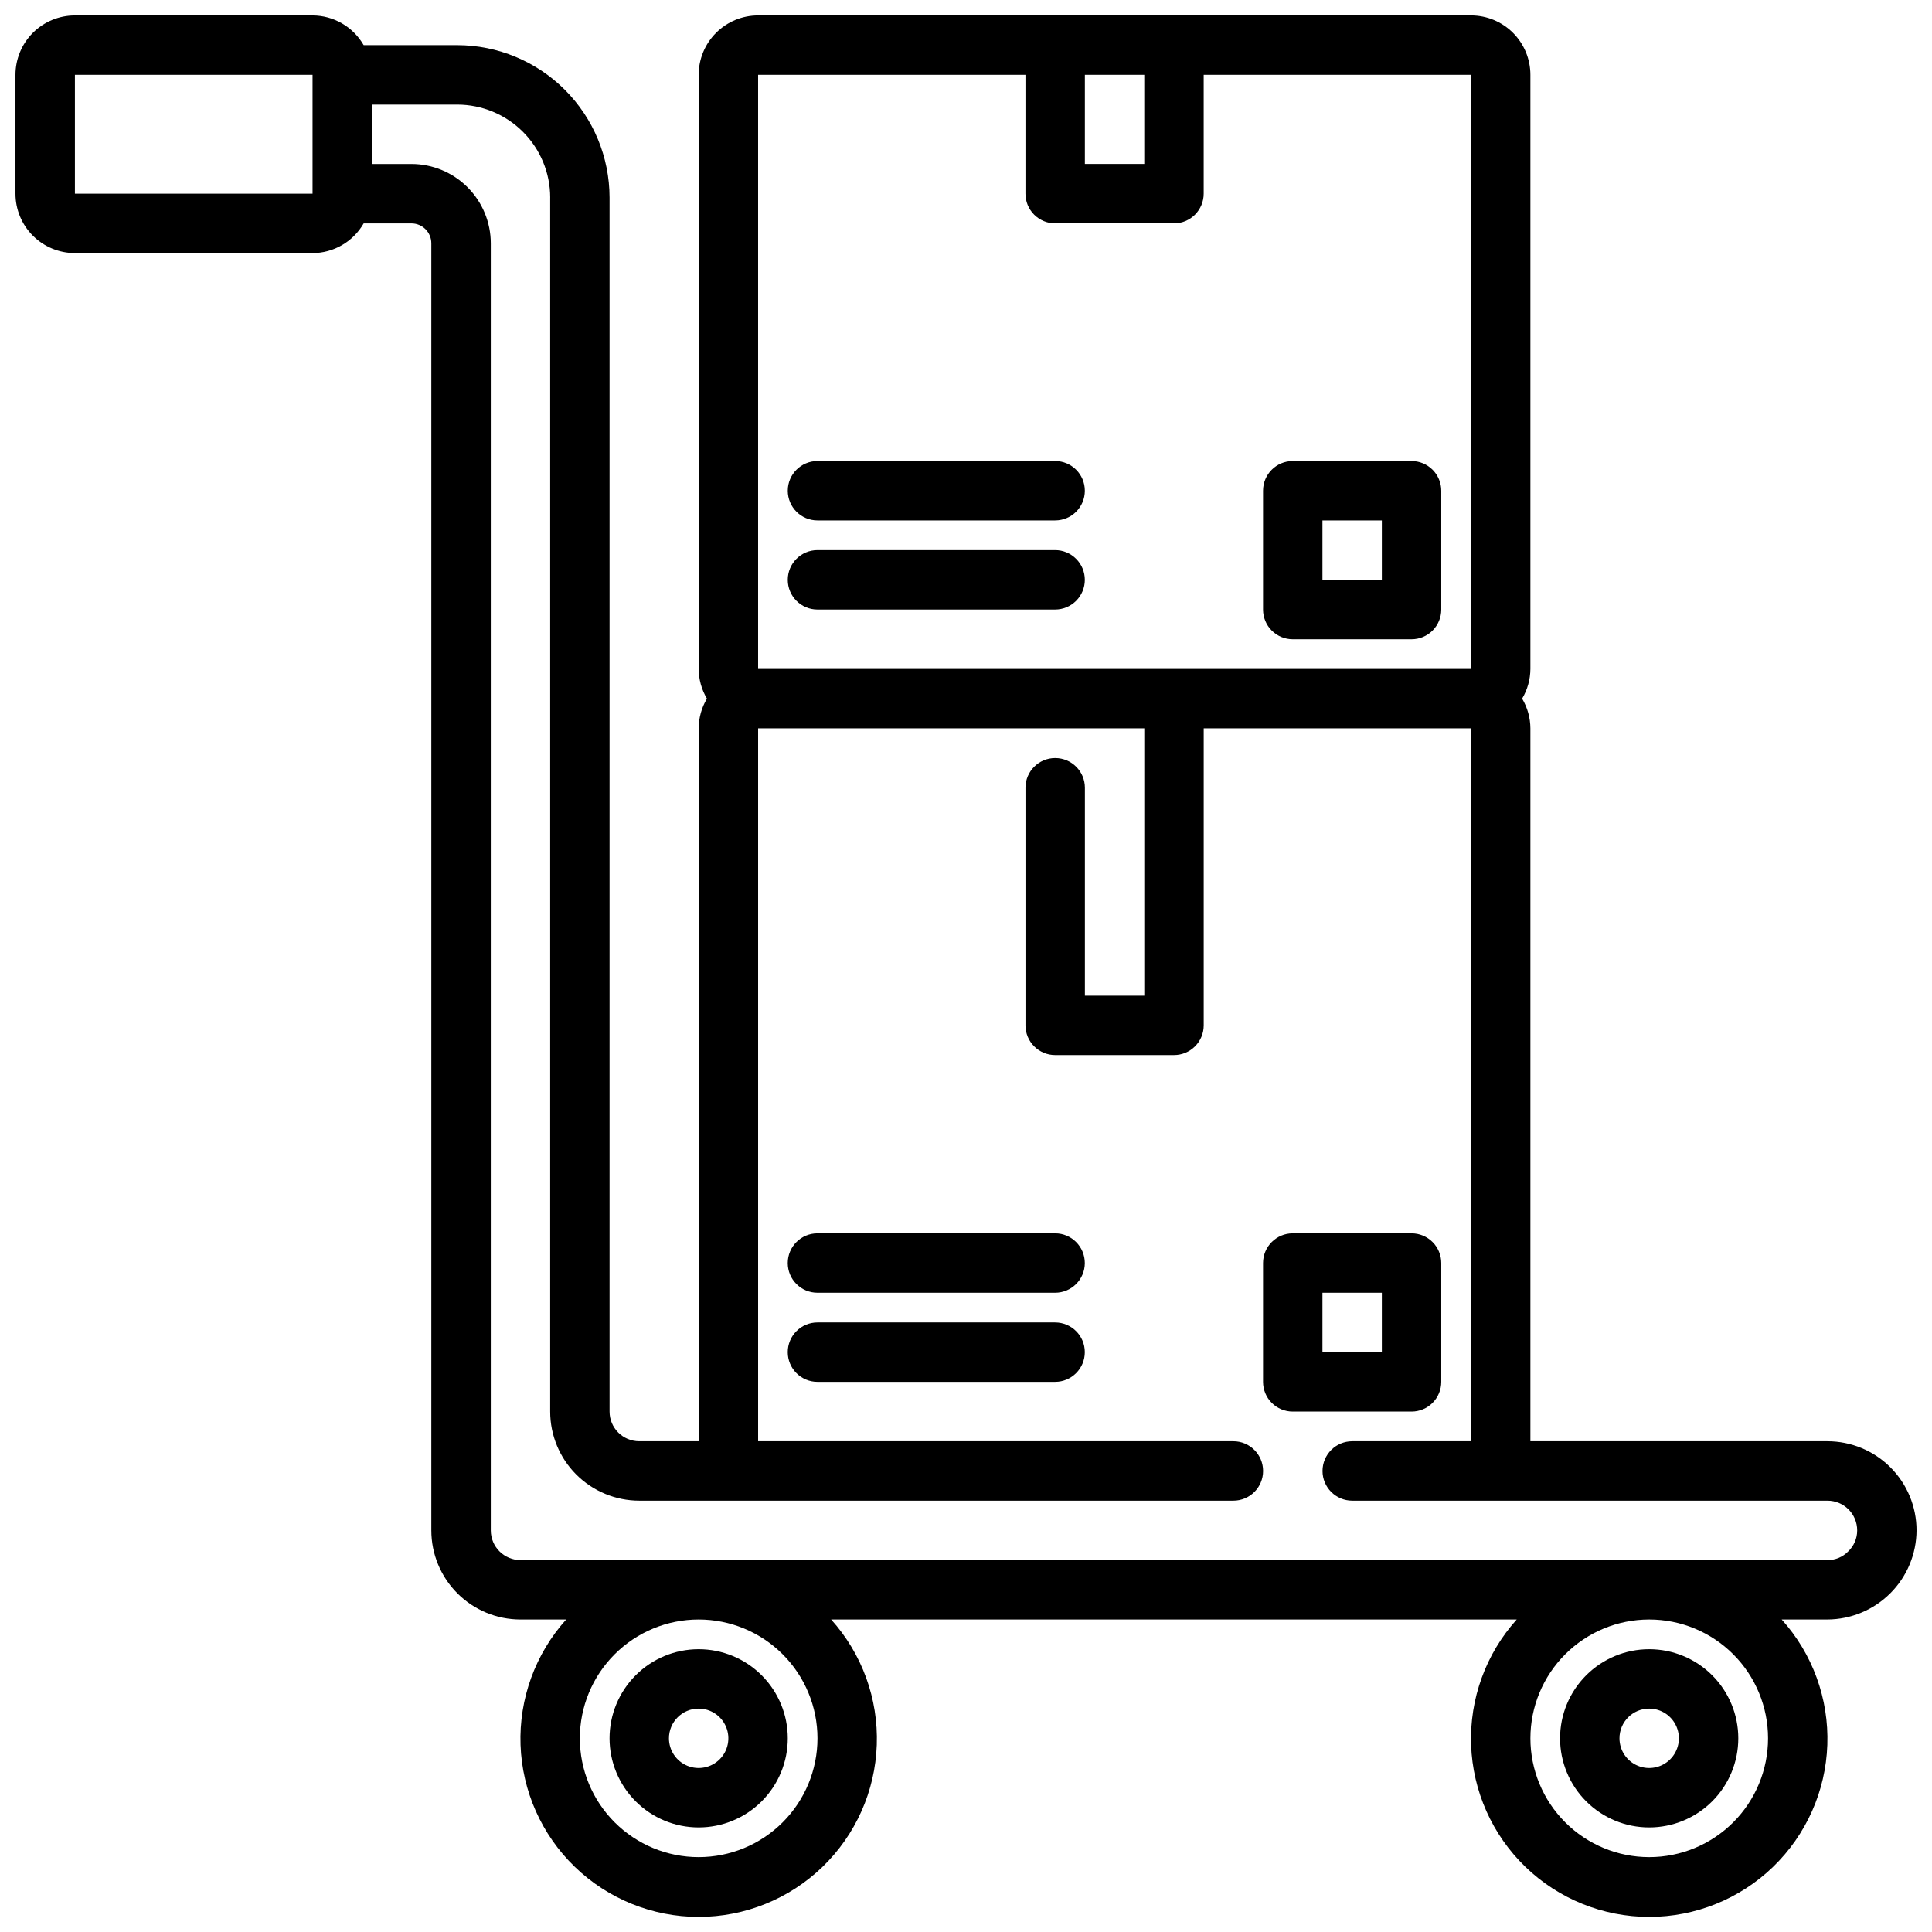
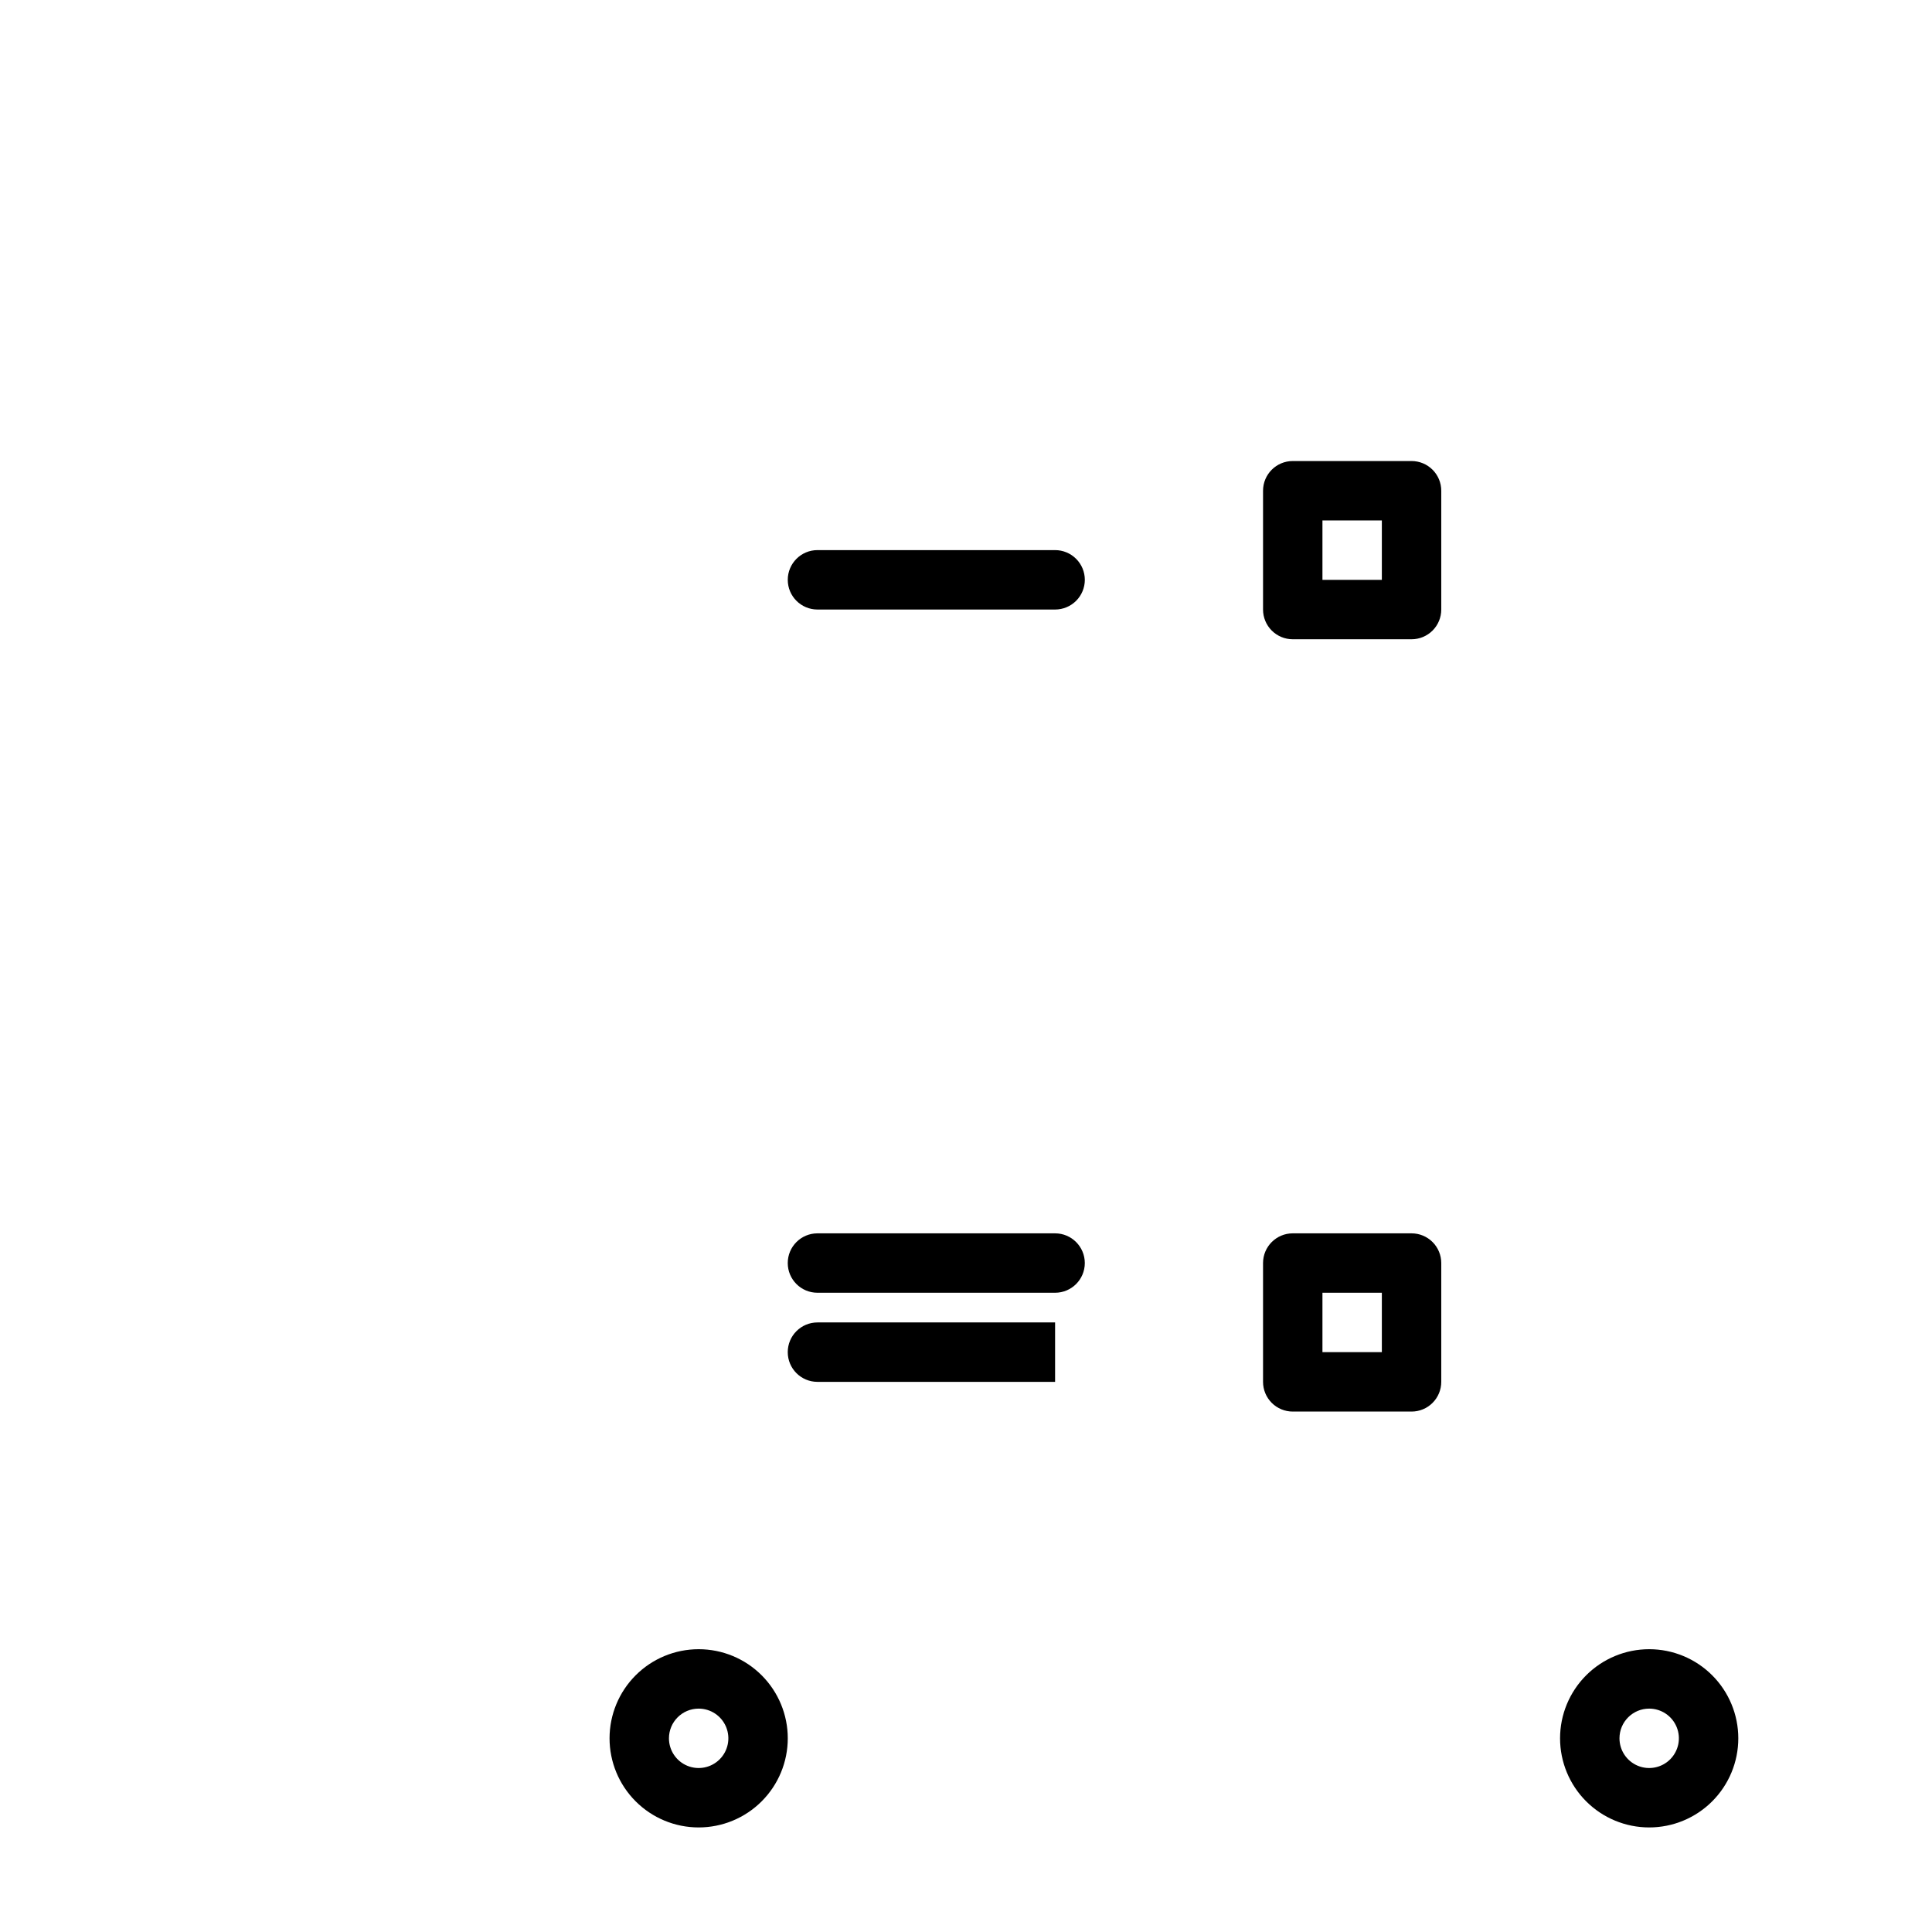
<svg xmlns="http://www.w3.org/2000/svg" width="800px" height="800px" version="1.1" viewBox="144 144 512 512">
  <defs>
    <clipPath id="a">
      <path d="m148.09 148.09h503.81v503.81h-503.81z" />
    </clipPath>
  </defs>
-   <path d="m360.64 281.92h62.977c4.348 0 7.875-3.523 7.875-7.871s-3.527-7.871-7.875-7.871h-62.977c-4.348 0-7.871 3.523-7.871 7.871s3.523 7.871 7.871 7.871z" />
  <path d="m431.49 297.66c0-2.09-0.832-4.094-2.309-5.566-1.477-1.477-3.477-2.309-5.566-2.309h-62.977c-4.348 0-7.871 3.527-7.871 7.875 0 4.348 3.523 7.871 7.871 7.871h62.977c2.09 0 4.09-0.832 5.566-2.305 1.477-1.477 2.309-3.481 2.309-5.566z" />
  <path d="m329.15 628.29c6.266 0 12.273-2.488 16.699-6.918 4.43-4.43 6.918-10.438 6.918-16.699 0-6.266-2.488-12.27-6.918-16.699-4.426-4.43-10.434-6.918-16.699-6.918-6.262 0-12.27 2.488-16.695 6.918-4.43 4.43-6.918 10.434-6.918 16.699 0 6.262 2.488 12.27 6.918 16.699 4.426 4.43 10.434 6.918 16.695 6.918zm0-31.488c3.188 0 6.055 1.918 7.273 4.859s0.547 6.324-1.707 8.578c-2.25 2.25-5.637 2.926-8.578 1.707-2.941-1.219-4.859-4.09-4.859-7.273 0-4.348 3.523-7.871 7.871-7.871z" />
  <path d="m581.05 628.29c6.266 0 12.27-2.488 16.699-6.918 4.43-4.43 6.918-10.438 6.918-16.699 0-6.266-2.488-12.27-6.918-16.699-4.43-4.43-10.434-6.918-16.699-6.918-6.262 0-12.27 2.488-16.699 6.918-4.43 4.43-6.918 10.434-6.918 16.699 0 6.262 2.488 12.27 6.918 16.699 4.43 4.43 10.438 6.918 16.699 6.918zm0-31.488c3.184 0 6.055 1.918 7.273 4.859s0.543 6.324-1.707 8.578c-2.25 2.25-5.637 2.926-8.578 1.707-2.941-1.219-4.859-4.09-4.859-7.273 0-4.348 3.523-7.871 7.871-7.871z" />
  <path d="m486.59 313.41h31.488c2.09 0 4.09-0.828 5.566-2.305 1.477-1.477 2.305-3.481 2.305-5.566v-31.488c0-2.09-0.828-4.09-2.305-5.566-1.477-1.477-3.477-2.305-5.566-2.305h-31.488c-4.348 0-7.871 3.523-7.871 7.871v31.488c0 2.086 0.828 4.09 2.305 5.566 1.477 1.477 3.481 2.305 5.566 2.305zm7.871-31.488h15.742v15.742l-15.742 0.004z" />
  <path d="m423.61 470.85h-62.977c-4.348 0-7.871 3.523-7.871 7.871s3.523 7.871 7.871 7.871h62.977c4.348 0 7.875-3.523 7.875-7.871s-3.527-7.871-7.875-7.871z" />
-   <path d="m423.61 494.46h-62.977c-4.348 0-7.871 3.527-7.871 7.875 0 4.348 3.523 7.871 7.871 7.871h62.977c4.348 0 7.875-3.523 7.875-7.871 0-4.348-3.527-7.875-7.875-7.875z" />
+   <path d="m423.61 494.46h-62.977c-4.348 0-7.871 3.527-7.871 7.875 0 4.348 3.523 7.871 7.871 7.871h62.977z" />
  <path d="m486.59 518.08h31.488c2.09 0 4.09-0.828 5.566-2.305 1.477-1.477 2.305-3.481 2.305-5.566v-31.488c0-2.086-0.828-4.09-2.305-5.566-1.477-1.477-3.477-2.305-5.566-2.305h-31.488c-4.348 0-7.871 3.523-7.871 7.871v31.488c0 2.086 0.828 4.09 2.305 5.566 1.477 1.477 3.481 2.305 5.566 2.305zm7.871-31.488h15.742v15.742l-15.742 0.004z" />
  <g clip-path="url(#a)">
-     <path d="m163.84 211.07h62.977c5.602-0.016 10.766-3.016 13.559-7.871h12.656c2.914 0 5.273 2.359 5.273 5.273v341.09c0 6.266 2.488 12.27 6.918 16.699s10.438 6.918 16.699 6.918h12.125c-8.188 9.098-12.523 21.02-12.098 33.25 0.43 12.234 5.594 23.82 14.398 32.324 8.805 8.5 20.566 13.25 32.805 13.25 12.242 0 24.004-4.75 32.809-13.25 8.805-8.504 13.969-20.09 14.395-32.324 0.43-12.23-3.906-24.152-12.094-33.25h181.69c-8.188 9.098-12.523 21.02-12.094 33.25 0.43 12.234 5.59 23.82 14.398 32.324 8.805 8.5 20.566 13.25 32.805 13.25 12.238 0 24.004-4.75 32.809-13.25 8.805-8.504 13.965-20.09 14.395-32.324 0.43-12.23-3.906-24.152-12.094-33.25h12.125c6.25-0.031 12.242-2.531 16.664-6.953s6.918-10.41 6.949-16.664c0-6.262-2.488-12.27-6.918-16.699-4.426-4.43-10.434-6.918-16.695-6.918h-78.723v-188.93c-0.016-2.773-0.77-5.492-2.188-7.875 1.418-2.379 2.172-5.098 2.188-7.871v-157.44c0-4.172-1.656-8.18-4.609-11.133-2.953-2.949-6.957-4.609-11.133-4.609h-188.93c-4.176 0-8.18 1.66-11.133 4.609-2.953 2.953-4.613 6.961-4.613 11.133v157.44c0.02 2.773 0.773 5.492 2.191 7.871-1.418 2.383-2.172 5.102-2.191 7.875v188.93h-15.742c-4.348 0-7.871-3.523-7.871-7.871v-321.73c-0.012-10.707-4.269-20.973-11.84-28.543-7.57-7.57-17.836-11.828-28.543-11.84h-24.781c-2.793-4.856-7.957-7.856-13.559-7.871h-62.977c-4.172 0-8.18 1.66-11.133 4.609-2.949 2.953-4.609 6.961-4.609 11.133v31.488c0 4.176 1.66 8.184 4.609 11.133 2.953 2.953 6.961 4.613 11.133 4.613zm196.8 393.6c0 8.352-3.316 16.359-9.223 22.266-5.902 5.902-13.914 9.223-22.266 9.223-8.348 0-16.359-3.32-22.262-9.223-5.906-5.906-9.223-13.914-9.223-22.266s3.316-16.359 9.223-22.266c5.902-5.906 13.914-9.223 22.262-9.223 8.352 0 16.363 3.316 22.266 9.223 5.906 5.906 9.223 13.914 9.223 22.266zm251.91 0c0 8.352-3.316 16.359-9.223 22.266-5.906 5.902-13.914 9.223-22.266 9.223-8.352 0-16.359-3.32-22.266-9.223-5.906-5.906-9.223-13.914-9.223-22.266s3.316-16.359 9.223-22.266 13.914-9.223 22.266-9.223c8.352 0 16.359 3.316 22.266 9.223s9.223 13.914 9.223 22.266zm-181.05-440.84h15.742v23.617h-15.742zm-86.594 0h70.848v31.488c0 2.09 0.828 4.09 2.305 5.566s3.481 2.309 5.566 2.309h31.488c2.09 0 4.09-0.832 5.566-2.309 1.477-1.477 2.309-3.477 2.309-5.566v-31.488h70.848v157.44h-188.93zm-55.105 32.512v321.73c0 6.266 2.488 12.27 6.918 16.699 4.43 4.43 10.438 6.918 16.699 6.918h157.44c4.348 0 7.871-3.523 7.871-7.871 0-4.348-3.523-7.875-7.871-7.875h-125.95v-188.93h102.34v70.848h-15.742v-55.105c0-4.348-3.527-7.871-7.875-7.871-4.348 0-7.871 3.523-7.871 7.871v62.977c0 2.09 0.828 4.09 2.305 5.566 1.477 1.477 3.481 2.305 5.566 2.305h31.488c2.09 0 4.09-0.828 5.566-2.305 1.477-1.477 2.309-3.477 2.309-5.566v-78.719h70.848v188.93h-31.488c-4.348 0-7.875 3.527-7.875 7.875 0 4.348 3.527 7.871 7.875 7.871h125.95c2.086 0 4.09 0.828 5.566 2.305 1.473 1.477 2.305 3.481 2.305 5.566 0.008 2.121-0.867 4.152-2.41 5.606-1.434 1.469-3.41 2.289-5.461 2.266h-346.37c-4.348 0-7.871-3.523-7.871-7.871v-341.09c-0.008-5.574-2.223-10.914-6.164-14.855-3.941-3.941-9.281-6.156-14.855-6.164h-10.469v-15.742h22.594c6.531 0.004 12.793 2.602 17.414 7.223s7.219 10.883 7.223 17.414zm-125.95-32.512h62.977v31.488h-62.977z" />
-   </g>
+     </g>
</svg>